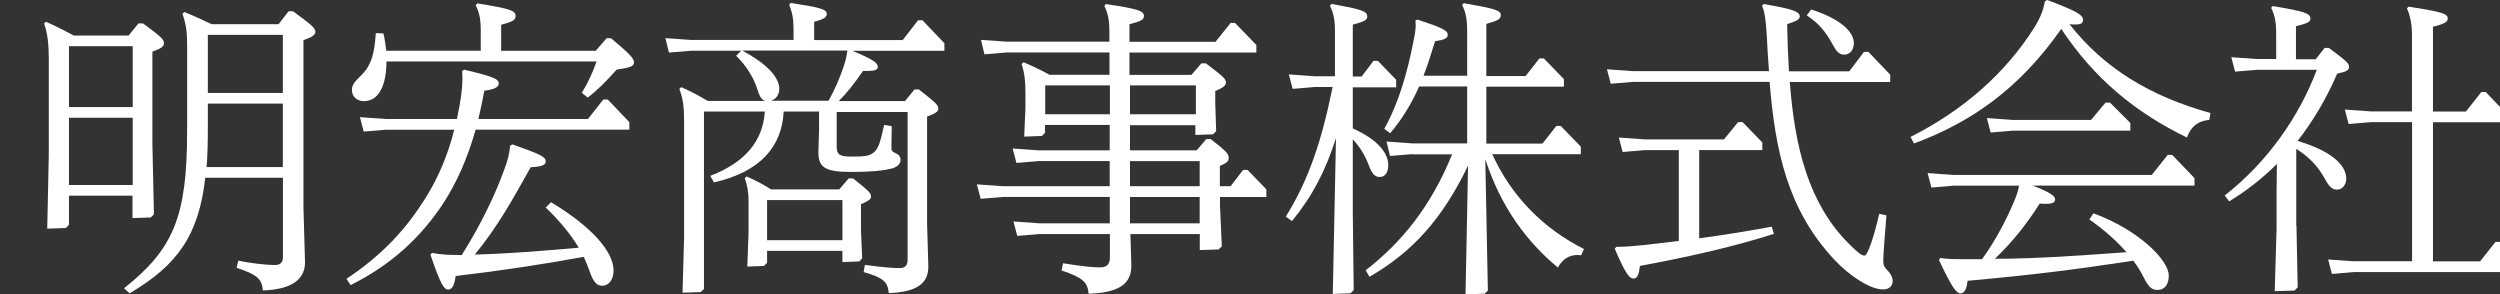
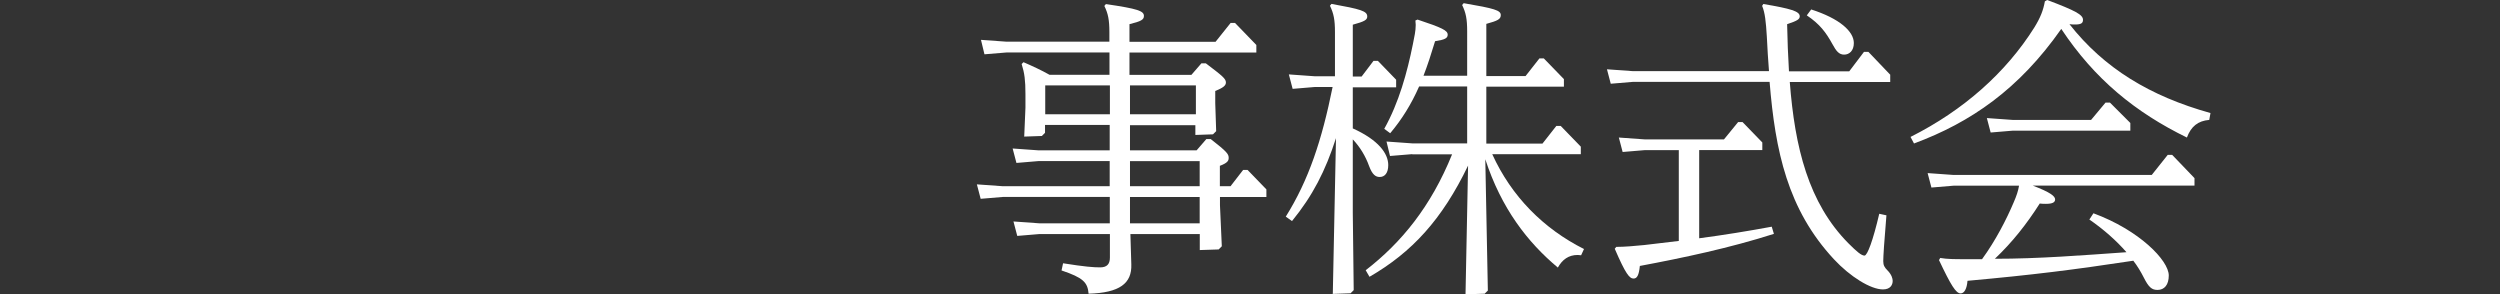
<svg xmlns="http://www.w3.org/2000/svg" id="_レイヤー_1" version="1.1" viewBox="0 0 243.94 28.71">
  <rect x="0" y="0" width="243.94" height="28.71" fill="#333333" stroke="none" />
  <defs>
    <style>
      .st0 {
        fill: #fff;
      }
    </style>
  </defs>
-   <path class="st0" d="M12.95,19.09h-6.22v2.85l-.31.31-1.81.06.15-7.17V5.7c0-1.38-.12-2.48-.46-3.4l.18-.18c.98.43,1.81.86,2.73,1.35h5.33l.98-1.19h.43c1.72,1.26,2.05,1.56,2.05,1.93,0,.31-.25.52-1.13.83v8.95l.15,6.92-.31.31-1.78.06v-2.18h.02ZM12.95,10.45v-5.94h-6.22v5.94h6.22ZM12.95,18.05v-6.56h-6.22v6.56h6.22ZM27.6,17.34h-7.57c-.64,5.61-2.7,8.52-7.38,11.28l-.55-.49c4.84-3.83,6.16-7.02,6.16-15.35V4.41c0-1.29-.09-2.02-.46-3.06l.18-.18c.92.37,1.78.77,2.67,1.19h6.53l.98-1.26h.43c1.72,1.26,2.18,1.62,2.18,1.99,0,.31-.28.52-1.16.83v16.33l.15,5.24c.06,1.75-1.29,2.76-4.11,2.85-.09-1.13-.58-1.56-2.57-2.21l.18-.7c1.26.28,2.85.43,3.55.43.55,0,.8-.25.8-.8v-7.72h-.01ZM27.6,16.3v-6.19h-7.32v2.45c0,1.35-.03,2.6-.12,3.74h7.45-.01ZM20.28,9.07h7.32V3.4h-7.32v5.67Z" />
-   <path class="st0" d="M61.42,12.65h-15.01c-.8,2.82-1.87,5.27-3.31,7.42-2.11,3.12-4.9,5.76-8.89,7.75l-.4-.61c3.65-2.45,5.85-4.93,7.72-7.9,1.23-1.96,2.18-4.2,2.79-6.65h-6.68l-2.15.18-.37-1.41,2.51.18h6.96c.09-.43.15-.86.25-1.29.15-.92.28-1.72.28-2.6,0-.25,0-.52-.03-.8l.21-.12c3,.7,3.37.95,3.37,1.35,0,.37-.49.58-1.41.7-.18.95-.37,1.87-.58,2.76h10.69l1.5-1.9h.43l2.11,2.21v.74h.01ZM37.71,5.98c0,2.39-.77,3.89-2.21,3.89-.67,0-1.16-.46-1.16-1.07,0-.52.21-.77,1.01-1.56.92-.95,1.19-2.08,1.32-4.01l.74.03c.15.61.21,1.16.28,1.69h9.22v-1.87c0-1.2-.12-1.81-.49-2.57l.15-.18c3.22.52,3.74.7,3.74,1.23,0,.4-.28.55-1.41.86v2.54h9.22l1.07-1.23h.43c1.87,1.56,2.24,1.99,2.24,2.36s-.37.52-1.69.7c-.98,1.1-1.75,1.9-2.82,2.73l-.58-.46c.61-1.01,1.07-1.99,1.44-3.06h-20.5v-.02ZM50,14.09c2.6.92,3.25,1.19,3.25,1.65,0,.37-.37.52-1.47.58-1.75,3.13-3.19,5.76-5.45,8.52,3.4-.09,6.77-.37,10.14-.67-.77-1.29-1.84-2.6-3.22-3.92l.52-.52c4.01,2.42,6.1,4.84,6.1,6.68,0,.89-.49,1.47-1.1,1.47-.52,0-.86-.31-1.26-1.47-.15-.43-.34-.89-.55-1.35-4.54.83-8.33,1.38-12.5,1.87-.12.92-.34,1.32-.74,1.32s-.74-.52-1.72-3.4l.15-.18c.98.21,1.9.21,2.91.21,1.93-3.06,3.31-6.01,4.17-8.4.34-.89.46-1.47.55-2.27l.21-.12h.01Z" />
-   <path class="st0" d="M79.96,10.88h-3.49c-.18,3.43-2.27,5.88-6.8,6.92l-.37-.64c3.46-1.32,5.15-3.46,5.33-6.28h-5.94v17.31l-.31.31-1.78.06.15-5.42v-11.4c0-1.38-.12-2.15-.46-3.06l.18-.18c.98.43,1.75.86,2.6,1.35h5.61c-.37-.09-.58-.46-.8-1.19-.31-.98-.98-2.18-2.05-3.22l.49-.49h-4.87l-2.18.18-.34-1.41,2.51.18h9.99v-.98c0-1.04-.09-1.62-.43-2.45l.15-.18c2.85.43,3.52.61,3.52,1.07,0,.34-.31.52-1.23.77v1.78h8.64l1.5-1.93h.43l2.14,2.24v.74h-8.98c2.02.83,2.48,1.19,2.48,1.56,0,.28-.25.4-.98.4h-.46c-.8,1.16-1.53,2.11-2.36,2.94h6.46l.92-1.13h.43c1.56,1.23,1.9,1.5,1.9,1.87,0,.28-.28.49-1.1.77v10.42l.12,4.11c.06,1.75-1.1,2.6-3.86,2.7-.09-1.04-.46-1.5-2.45-2.05l.12-.7c1.9.25,2.76.31,3.37.31.55,0,.8-.25.8-.8v-14.43h-6.92v3.37c0,.77.25.98,1.41.98,1.26,0,1.81-.03,2.27-.46.4-.37.58-.95.95-2.63l.74.12c-.03,1.44-.03,1.87-.03,2.11s.06.4.4.52c.34.15.49.34.49.67,0,.37-.28.64-.74.8-.86.25-2.21.37-4.08.37-2.63,0-3.25-.49-3.19-2.08l.06-2.05v-1.72l.04-.05ZM72.42,4.93c2.24,1.19,3.62,2.54,3.62,3.74,0,.58-.34,1.04-.83,1.16h5.64c.64-1.16,1.07-2.18,1.44-3.25.18-.55.31-1.01.4-1.65h-10.27ZM82.2,24.48h-7.35v1.16l-.31.31-1.62.06.12-3.34v-3.03c0-.77-.09-1.5-.37-2.24l.18-.18c.86.37,1.56.74,2.39,1.26h6.65l.92-1.07h.43c1.5,1.2,1.75,1.41,1.75,1.78,0,.28-.25.4-.98.74v2.57l.12,2.7-.28.31-1.65.06v-1.09ZM82.2,23.44v-3.92h-7.35v3.92h7.35Z" />
  <path class="st0" d="M110.26,12.19v2.48h6.5l.95-1.1h.43c1.62,1.26,1.75,1.47,1.75,1.84,0,.28-.12.49-.86.77v1.99h1.04l1.23-1.59h.43l1.84,1.9v.74h-4.53v.8l.18,4.01-.31.31-1.84.06v-1.56h-6.77l.09,2.97c.06,1.84-1.13,2.76-4.17,2.85-.09-1.1-.52-1.56-2.64-2.27l.15-.7c2.14.34,2.97.4,3.62.4s.95-.31.95-.95v-2.3h-6.89l-2.15.18-.37-1.41,2.51.18h6.89v-2.57h-10.45l-2.15.18-.37-1.41,2.51.18h10.45v-2.45h-6.96l-2.14.18-.37-1.41,2.51.18h6.96v-2.48h-6.31v.77l-.31.31-1.72.06.12-2.82v-1.32c0-1.35-.09-2.05-.37-2.94l.18-.18c.92.4,1.72.77,2.54,1.23h5.85v-2.18h-10.02l-2.18.18-.34-1.41,2.51.18h10.02v-.92c0-1.2-.12-1.81-.49-2.57l.15-.18c3.13.46,3.71.67,3.71,1.16,0,.37-.28.52-1.41.8v1.72h8.4l1.47-1.84h.43l2.08,2.15v.74h-12.38v2.18h6.04l.98-1.13h.43c1.62,1.23,1.96,1.5,1.96,1.87,0,.31-.28.52-1.04.83v1.19l.09,2.73-.31.31-1.72.06v-.95h-6.43l.05-.03ZM108.3,11.15v-2.82h-6.31v2.82h6.31ZM110.26,11.15h6.43v-2.82h-6.43v2.82ZM110.26,15.72v2.45h6.8v-2.45h-6.8ZM110.26,21.79h6.8v-2.57h-6.8v2.57Z" />
  <path class="st0" d="M130.05,28.65l.31-15.17c-1.04,3.22-2.27,5.61-4.29,8.09l-.61-.43c2.24-3.58,3.52-7.45,4.57-12.65h-1.75l-2.15.18-.37-1.41,2.51.18h1.99V3.13c0-1.19-.12-1.81-.49-2.57l.15-.18c2.88.52,3.49.7,3.49,1.23,0,.34-.28.49-1.41.8v5.06h.86l1.16-1.53h.43l1.78,1.84v.74h-4.23v4.01c2.51,1.13,3.46,2.45,3.46,3.58,0,.77-.34,1.16-.83,1.16-.37,0-.71-.18-1.04-1.07-.34-.95-.89-1.87-1.59-2.6v7.17l.09,7.54-.31.31-1.75.06.02-.03ZM137.81,15.04l-2.18.18-.34-1.41,2.51.18h5.36v-5.55h-4.69c-.77,1.75-1.69,3.22-2.82,4.56l-.58-.43c1.44-2.57,2.24-5.52,2.79-8.24.15-.77.28-1.29.28-1.9,0-.15-.03-.28-.03-.43l.21-.09c2.42.8,2.94,1.07,2.94,1.47,0,.34-.25.49-1.23.64-.37,1.23-.74,2.36-1.13,3.37h4.26V3.06c0-1.2-.12-1.81-.49-2.57l.15-.18c3.03.52,3.62.7,3.62,1.16,0,.4-.28.55-1.41.86v5.09h3.83l1.35-1.72h.43l1.96,2.02v.74h-7.57v5.55h5.48l1.35-1.72h.43l1.96,2.02v.74h-8.64c1.87,4.11,4.99,7.26,8.95,9.25l-.28.61c-.12,0-.21-.03-.34-.03-.89,0-1.5.46-1.93,1.23-2.97-2.48-5.52-5.79-7.08-10.57l.25,12.81-.31.31-1.87.06.25-12.56c-2.54,5.27-5.48,8.46-9.62,10.85l-.37-.64c3.49-2.7,6.37-6.22,8.43-11.31h-3.89v-.02Z" />
  <path class="st0" d="M184.44,7.26v.74h-9.8c.49,6.37,1.81,11.8,5.73,15.75.8.8,1.26,1.19,1.56,1.19.28,0,.83-1.47,1.44-4.08l.7.15c-.21,2.48-.31,4.01-.31,4.47,0,.4.12.61.4.89.43.43.52.83.52,1.04,0,.37-.21.83-.95.83-1.19,0-3.19-1.23-4.78-2.94-4.53-4.87-5.73-10.57-6.28-17.31h-13.36l-2.14.18-.37-1.41,2.51.18h13.3c-.09-1.1-.15-2.21-.21-3.37-.09-1.47-.18-2.33-.46-3l.12-.18c2.7.46,3.55.71,3.55,1.2,0,.28-.21.43-1.23.77.03,1.56.09,3.13.18,4.6h5.88l1.44-1.9h.43l2.11,2.21h.02ZM163.82,14.65h-3.34l-2.15.18-.37-1.41,2.51.18h7.75l1.38-1.69h.43l1.93,1.99v.74h-6.16v8.61c2.36-.31,4.81-.71,7.08-1.13l.21.7c-4.32,1.38-8.82,2.33-13.08,3.13-.09.92-.28,1.23-.61,1.23-.4,0-.77-.43-1.84-2.91l.15-.18c.83,0,1.81-.09,2.73-.18,1.04-.12,2.18-.25,3.37-.4v-8.85h.01ZM176.72.92c2.79.89,4.17,2.15,4.17,3.28,0,.74-.43,1.13-.95,1.13-.49,0-.77-.34-1.13-1.01-.64-1.16-1.23-1.96-2.51-2.82l.43-.58h0Z" />
  <path class="st0" d="M199.76,0c2.76,1.04,3.49,1.44,3.49,1.93,0,.28-.12.46-.74.46-.15,0-.34,0-.58-.03,3.37,4.29,7.84,7.02,13.76,8.67l-.12.67c-1.1.09-1.78.64-2.18,1.72-5.02-2.45-9.01-5.7-12.26-10.6-4.14,5.91-8.85,9.13-14.37,11.18l-.34-.64c5.18-2.6,9.31-6.28,12.07-10.66.61-.98.89-1.72,1.04-2.57l.21-.12h.02ZM214.13,18.11h-15.78c1.75.67,2.18,1.04,2.18,1.35,0,.28-.25.43-.89.43-.18,0-.37,0-.61-.03-1.29,2.02-2.67,3.77-4.38,5.39,4.29,0,8.58-.34,12.84-.64-.98-1.13-2.24-2.24-3.62-3.19l.4-.61c4.47,1.65,7.35,4.6,7.35,6.07,0,.92-.43,1.41-1.1,1.41-.55,0-.86-.25-1.35-1.23-.28-.55-.61-1.1-1.01-1.62-5.88.89-9.77,1.38-16.18,1.96-.06.77-.31,1.23-.67,1.23-.46,0-.95-.8-2.11-3.25l.12-.21c.67.12,1.44.12,2.36.12h1.72c1.32-1.81,2.39-3.89,3.09-5.55.28-.64.43-1.1.52-1.62h-6.4l-2.15.18-.37-1.41,2.51.18h19.36l1.56-1.96h.43l2.18,2.27v.74h0ZM207.88,12.75h-11.49l-2.15.18-.37-1.41,2.51.18h7.66l1.41-1.69h.43l1.99,1.99v.74h0Z" />
-   <path class="st0" d="M224.08,22l.12,6.04-.31.31-1.93.06.18-6.1v-3.58l.03-2.73c-1.38,1.38-2.94,2.6-4.66,3.65l-.43-.58c4.14-3.22,7.29-7.72,8.98-12.26h-5.82l-2.15.18-.37-1.41,2.51.18h1.87v-2.42c0-1.19-.12-1.81-.49-2.57l.15-.18c3.09.52,3.68.7,3.68,1.23,0,.31-.28.46-1.41.74v3.22h1.93l.86-1.1h.43c1.78,1.32,1.96,1.53,1.96,1.84s-.18.46-1.16.67c-1.04,2.42-2.33,4.6-3.86,6.56,3.09.92,4.75,2.24,4.75,3.71,0,.46-.31,1.04-.89,1.04-.49,0-.77-.25-1.26-1.16-.64-1.13-1.44-1.99-2.73-2.82v7.51l.02-.03ZM229.69,25.49h5.67v-13.57h-4.04l-2.15.18-.37-1.41,2.51.18h4.04V3.31c0-.83-.15-1.78-.49-2.48l.15-.18c3.19.49,3.83.67,3.83,1.16,0,.31-.28.52-1.44.8v8.27h3.22l1.5-1.9h.43l2.11,2.21v.74h-7.26v13.57h4.6l1.5-1.9h.43l2.11,2.21v.74h-16.36l-2.14.18-.37-1.41,2.51.18h.01Z" />
</svg>